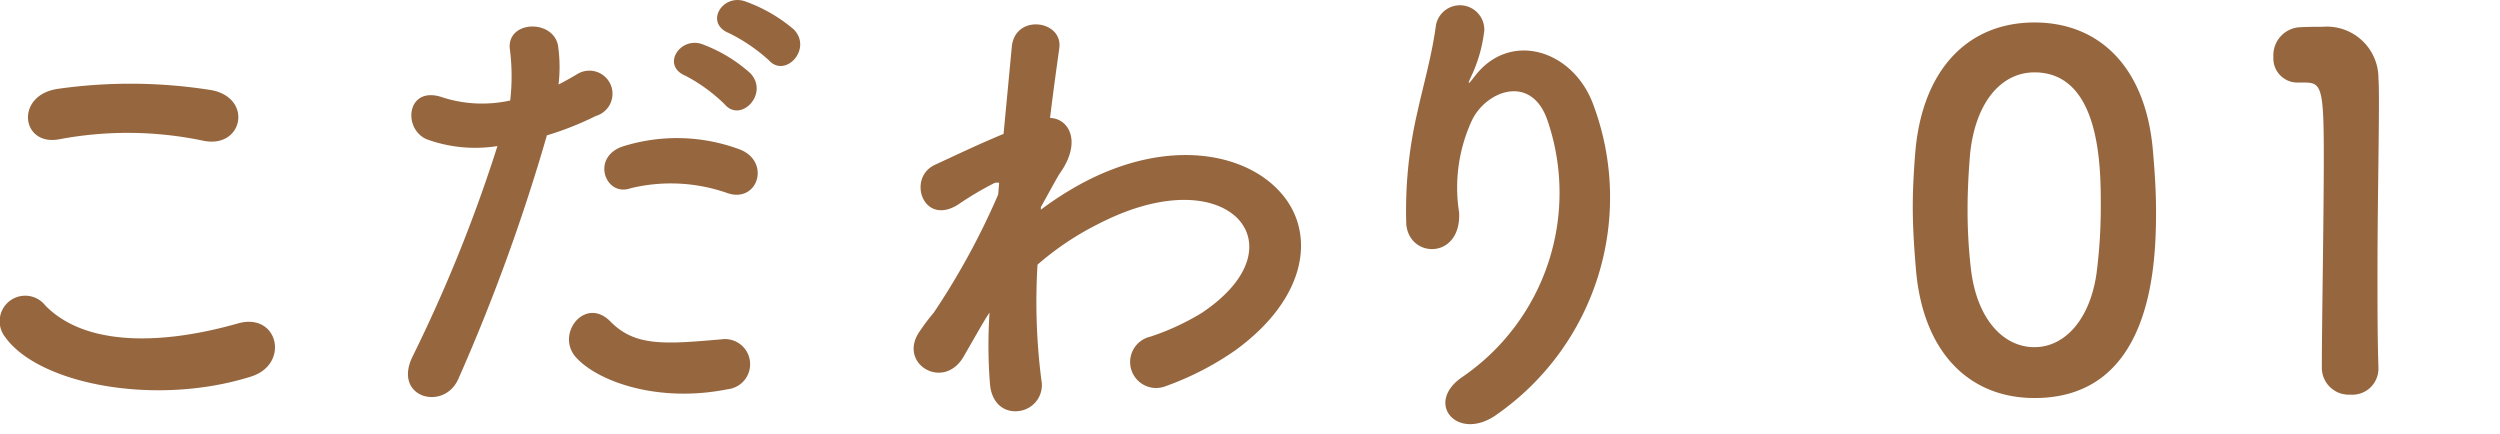
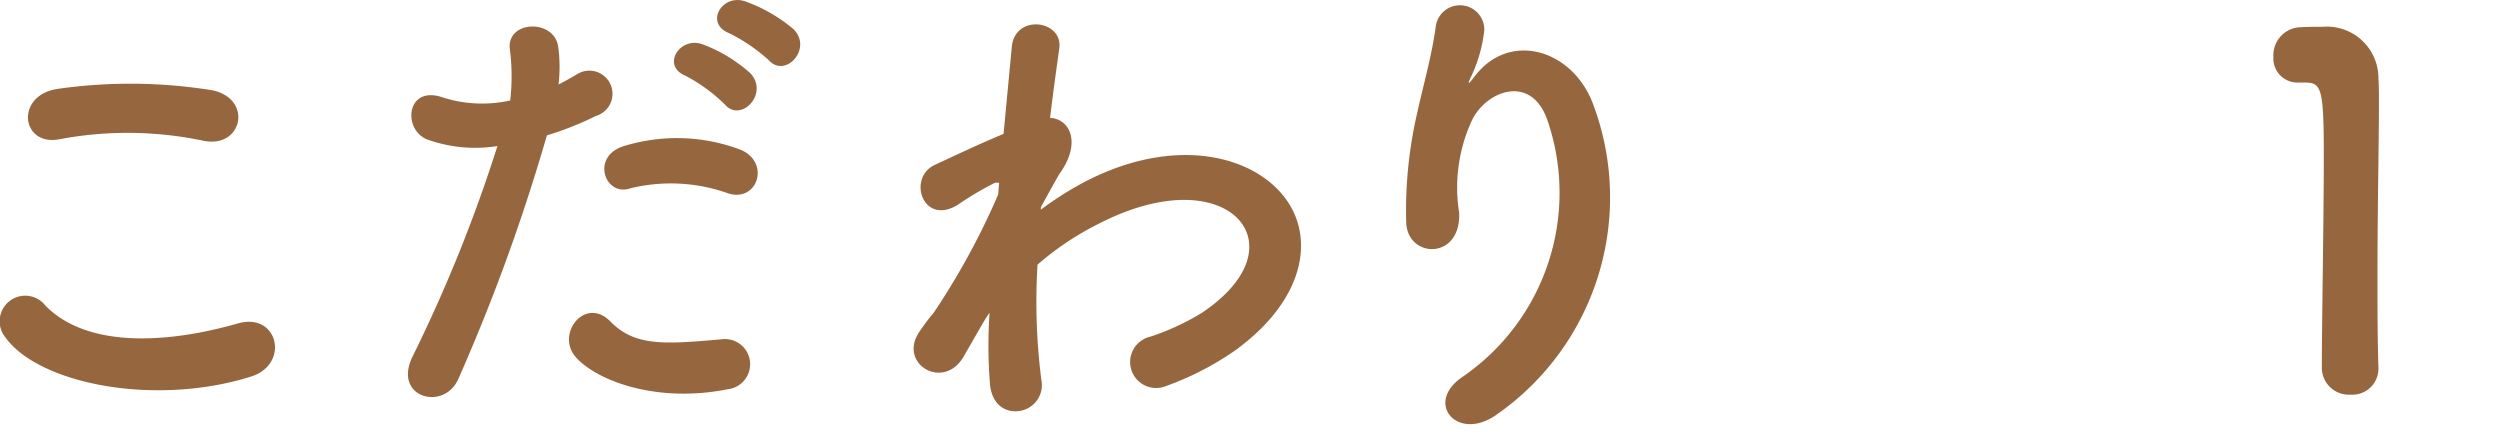
<svg xmlns="http://www.w3.org/2000/svg" viewBox="0 0 98 17">
  <defs>
    <style>.a{fill:#96663f;}</style>
  </defs>
  <title>koda01</title>
  <path class="a" d="M.2,13.21a1,1,0,0,1,1.576-1.235c1.615,1.653,4.694,1.52,7.562.7,1.577-.437,2.032,1.615.494,2.089C6.067,15.946,1.508,15.052.2,13.21ZM2.325,5.459C.824,5.744.577,3.73,2.267,3.483a20.171,20.171,0,0,1,6.061.057c1.6.342,1.178,2.3-.361,1.976A14.441,14.441,0,0,0,2.325,5.459Z" />
  <path class="a" d="M17.963,14.863c-.571,1.272-2.584.721-1.787-.894A58.765,58.765,0,0,0,19.5,5.725a5.541,5.541,0,0,1-2.774-.266c-.968-.418-.778-2.147.646-1.634A5.078,5.078,0,0,0,20,3.939a8.281,8.281,0,0,0-.019-2.052C19.9.8,21.685.748,21.875,1.792a5.782,5.782,0,0,1,.019,1.52c.266-.133.494-.266.723-.4a.906.906,0,1,1,.74,1.634,12.2,12.2,0,0,1-1.919.76A74.976,74.976,0,0,1,17.963,14.863Zm4.615-.855c-.817-.912.361-2.413,1.349-1.406.969.988,2.127.893,4.35.7a.986.986,0,1,1,.248,1.956C25.769,15.812,23.414,14.939,22.578,14.008Zm2.146-6.63c-.987.36-1.576-1.2-.322-1.634a7.049,7.049,0,0,1,4.559.1c1.273.456.76,2.128-.436,1.729A6.684,6.684,0,0,0,24.724,7.378ZM26.872,2.97c-.97-.4-.209-1.558.665-1.234a5.874,5.874,0,0,1,1.881,1.139c.74.8-.381,1.957-1.008,1.216A6.511,6.511,0,0,0,26.872,2.97ZM28.582,1.3c-.969-.38-.285-1.54.607-1.254a6.1,6.1,0,0,1,1.919,1.1c.76.759-.323,1.937-.969,1.216A6.8,6.8,0,0,0,28.582,1.3Z" />
  <path class="a" d="M38.672,12.431c-.266.437-.551.95-.893,1.538-.779,1.369-2.584.3-1.748-.949a7.873,7.873,0,0,1,.57-.76,28.735,28.735,0,0,0,2.528-4.635l.037-.456a.311.311,0,0,0-.246.038,12.333,12.333,0,0,0-1.369.817c-1.368.854-2-1.045-.912-1.558.7-.323,1.729-.817,2.7-1.216.132-1.387.246-2.584.322-3.4.113-1.329,2.033-1.064,1.861.057-.094.684-.227,1.615-.36,2.717.741.019,1.253.931.4,2.147-.095.133-.381.665-.76,1.348v.1a12.933,12.933,0,0,1,1.633-1.045c3.382-1.8,6.4-1.178,7.77.38,1.387,1.557,1.064,4.122-1.8,6.192a11.614,11.614,0,0,1-2.7,1.388,1.019,1.019,0,1,1-.607-1.938,9.675,9.675,0,0,0,2.013-.931c2.014-1.349,2.241-2.831,1.405-3.7-.854-.874-2.831-1.139-5.452.209a11.381,11.381,0,0,0-2.393,1.6,24.085,24.085,0,0,0,.151,4.522,1.023,1.023,0,0,1-.873,1.215c-.514.076-1.064-.228-1.141-1.045a19.3,19.3,0,0,1-.018-2.811Z" />
  <path class="a" d="M57.367,14.748a8.749,8.749,0,0,0,3.307-9.992c-.627-1.9-2.432-1.2-2.983-.019a6.265,6.265,0,0,0-.494,3.59c.095,1.843-1.957,1.824-2.071.456a16.894,16.894,0,0,1,.436-4.388c.209-.969.571-2.223.723-3.382a.956.956,0,0,1,1.9.171,5.672,5.672,0,0,1-.493,1.767c-.248.513-.057.266.133.019,1.387-1.786,3.855-1.006,4.635,1.14A10.375,10.375,0,0,1,58.7,16.23C57.158,17.37,55.771,15.793,57.367,14.748Z" />
-   <path class="a" d="M75.114,10.664c-.076-.874-.133-1.71-.133-2.565,0-.683.038-1.367.095-2.089C75.342,2.7,77.166.881,79.75.881c2.545,0,4.331,1.747,4.635,4.92.076.835.132,1.671.132,2.488,0,2.147-.171,7.314-4.767,7.314C77.222,15.6,75.418,13.856,75.114,10.664Zm7.067.076a20.27,20.27,0,0,0,.17-2.679c0-1.462,0-5.224-2.6-5.224-1.33,0-2.337,1.216-2.528,3.249-.056.7-.094,1.4-.094,2.09a19.884,19.884,0,0,0,.132,2.374c.228,1.938,1.254,3.059,2.49,3.059C80.927,13.609,81.915,12.545,82.181,10.74Z" />
  <path class="a" d="M92.137,15.47a1.057,1.057,0,0,1-1.121-1.044c0-1.767.077-5.813.077-8.321,0-2.66-.095-2.869-.742-2.869h-.265a.945.945,0,0,1-.969-1.007,1.1,1.1,0,0,1,.988-1.158c.379-.02.531-.02.93-.02a2.023,2.023,0,0,1,2.2,2.033c.019.247.019.589.019,1.007,0,1.52-.057,4.065-.057,6.782,0,1.178,0,2.375.038,3.553v.038A1.022,1.022,0,0,1,92.137,15.47Z" />
</svg>